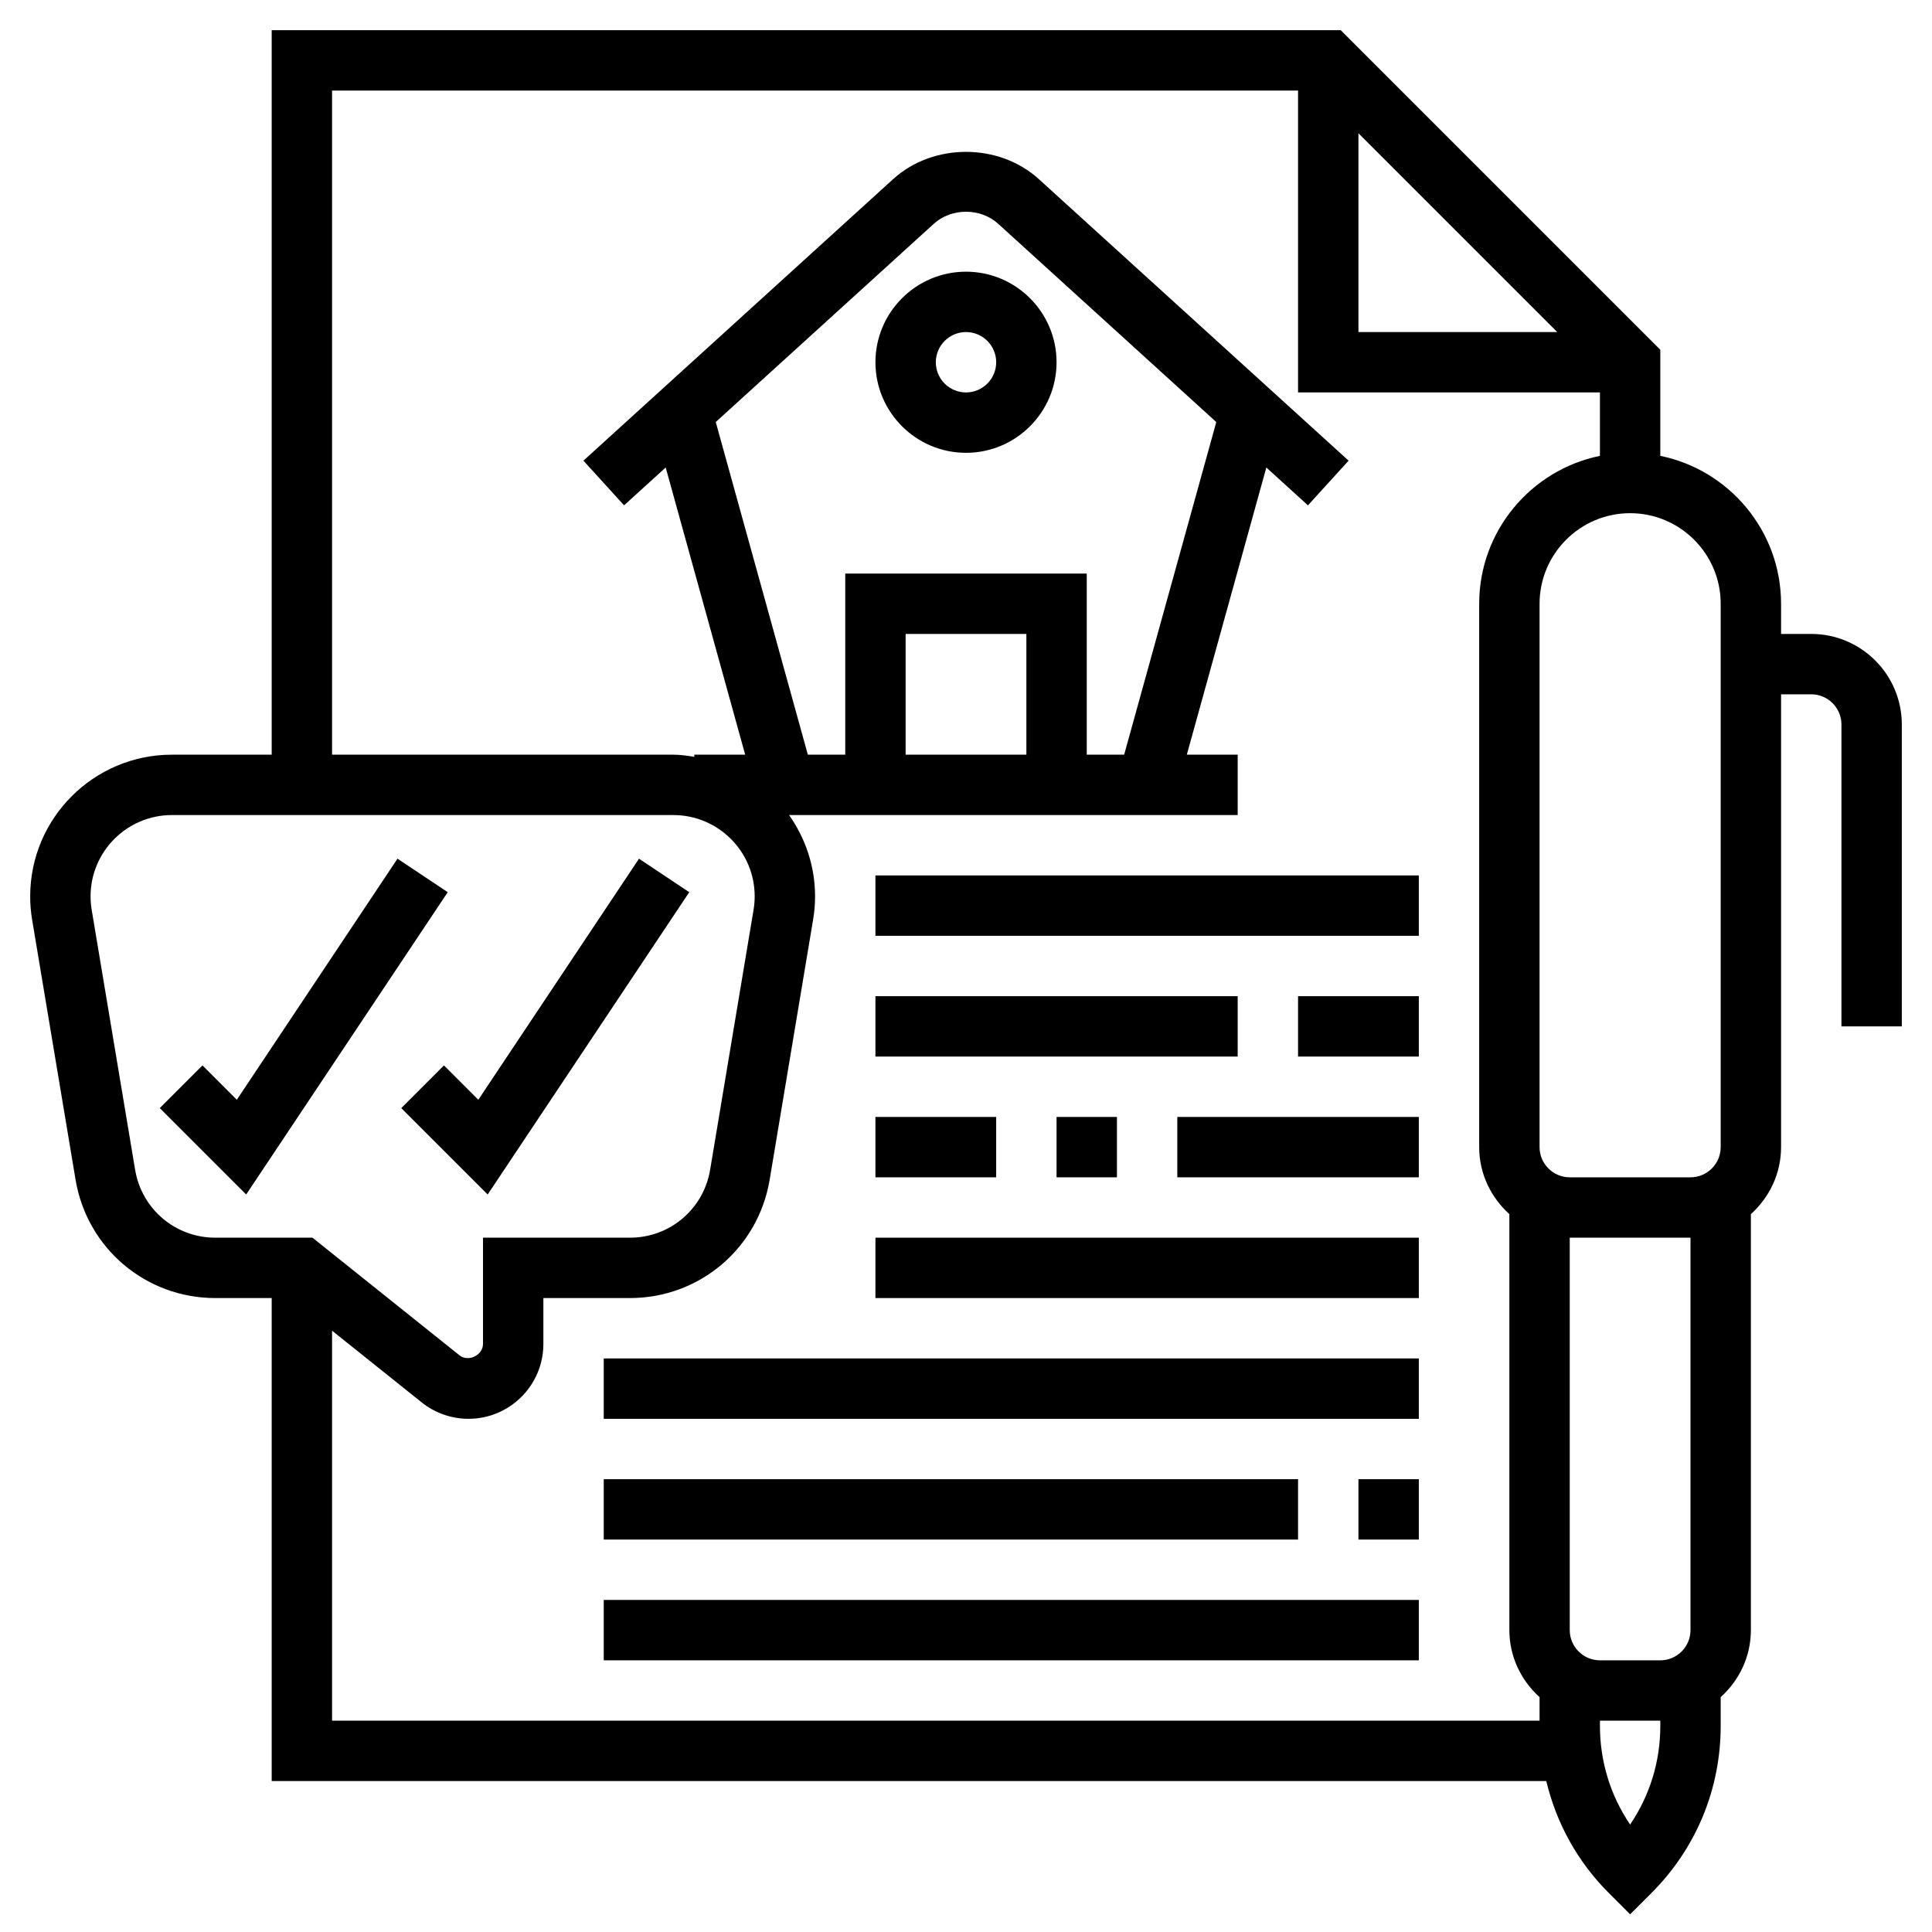
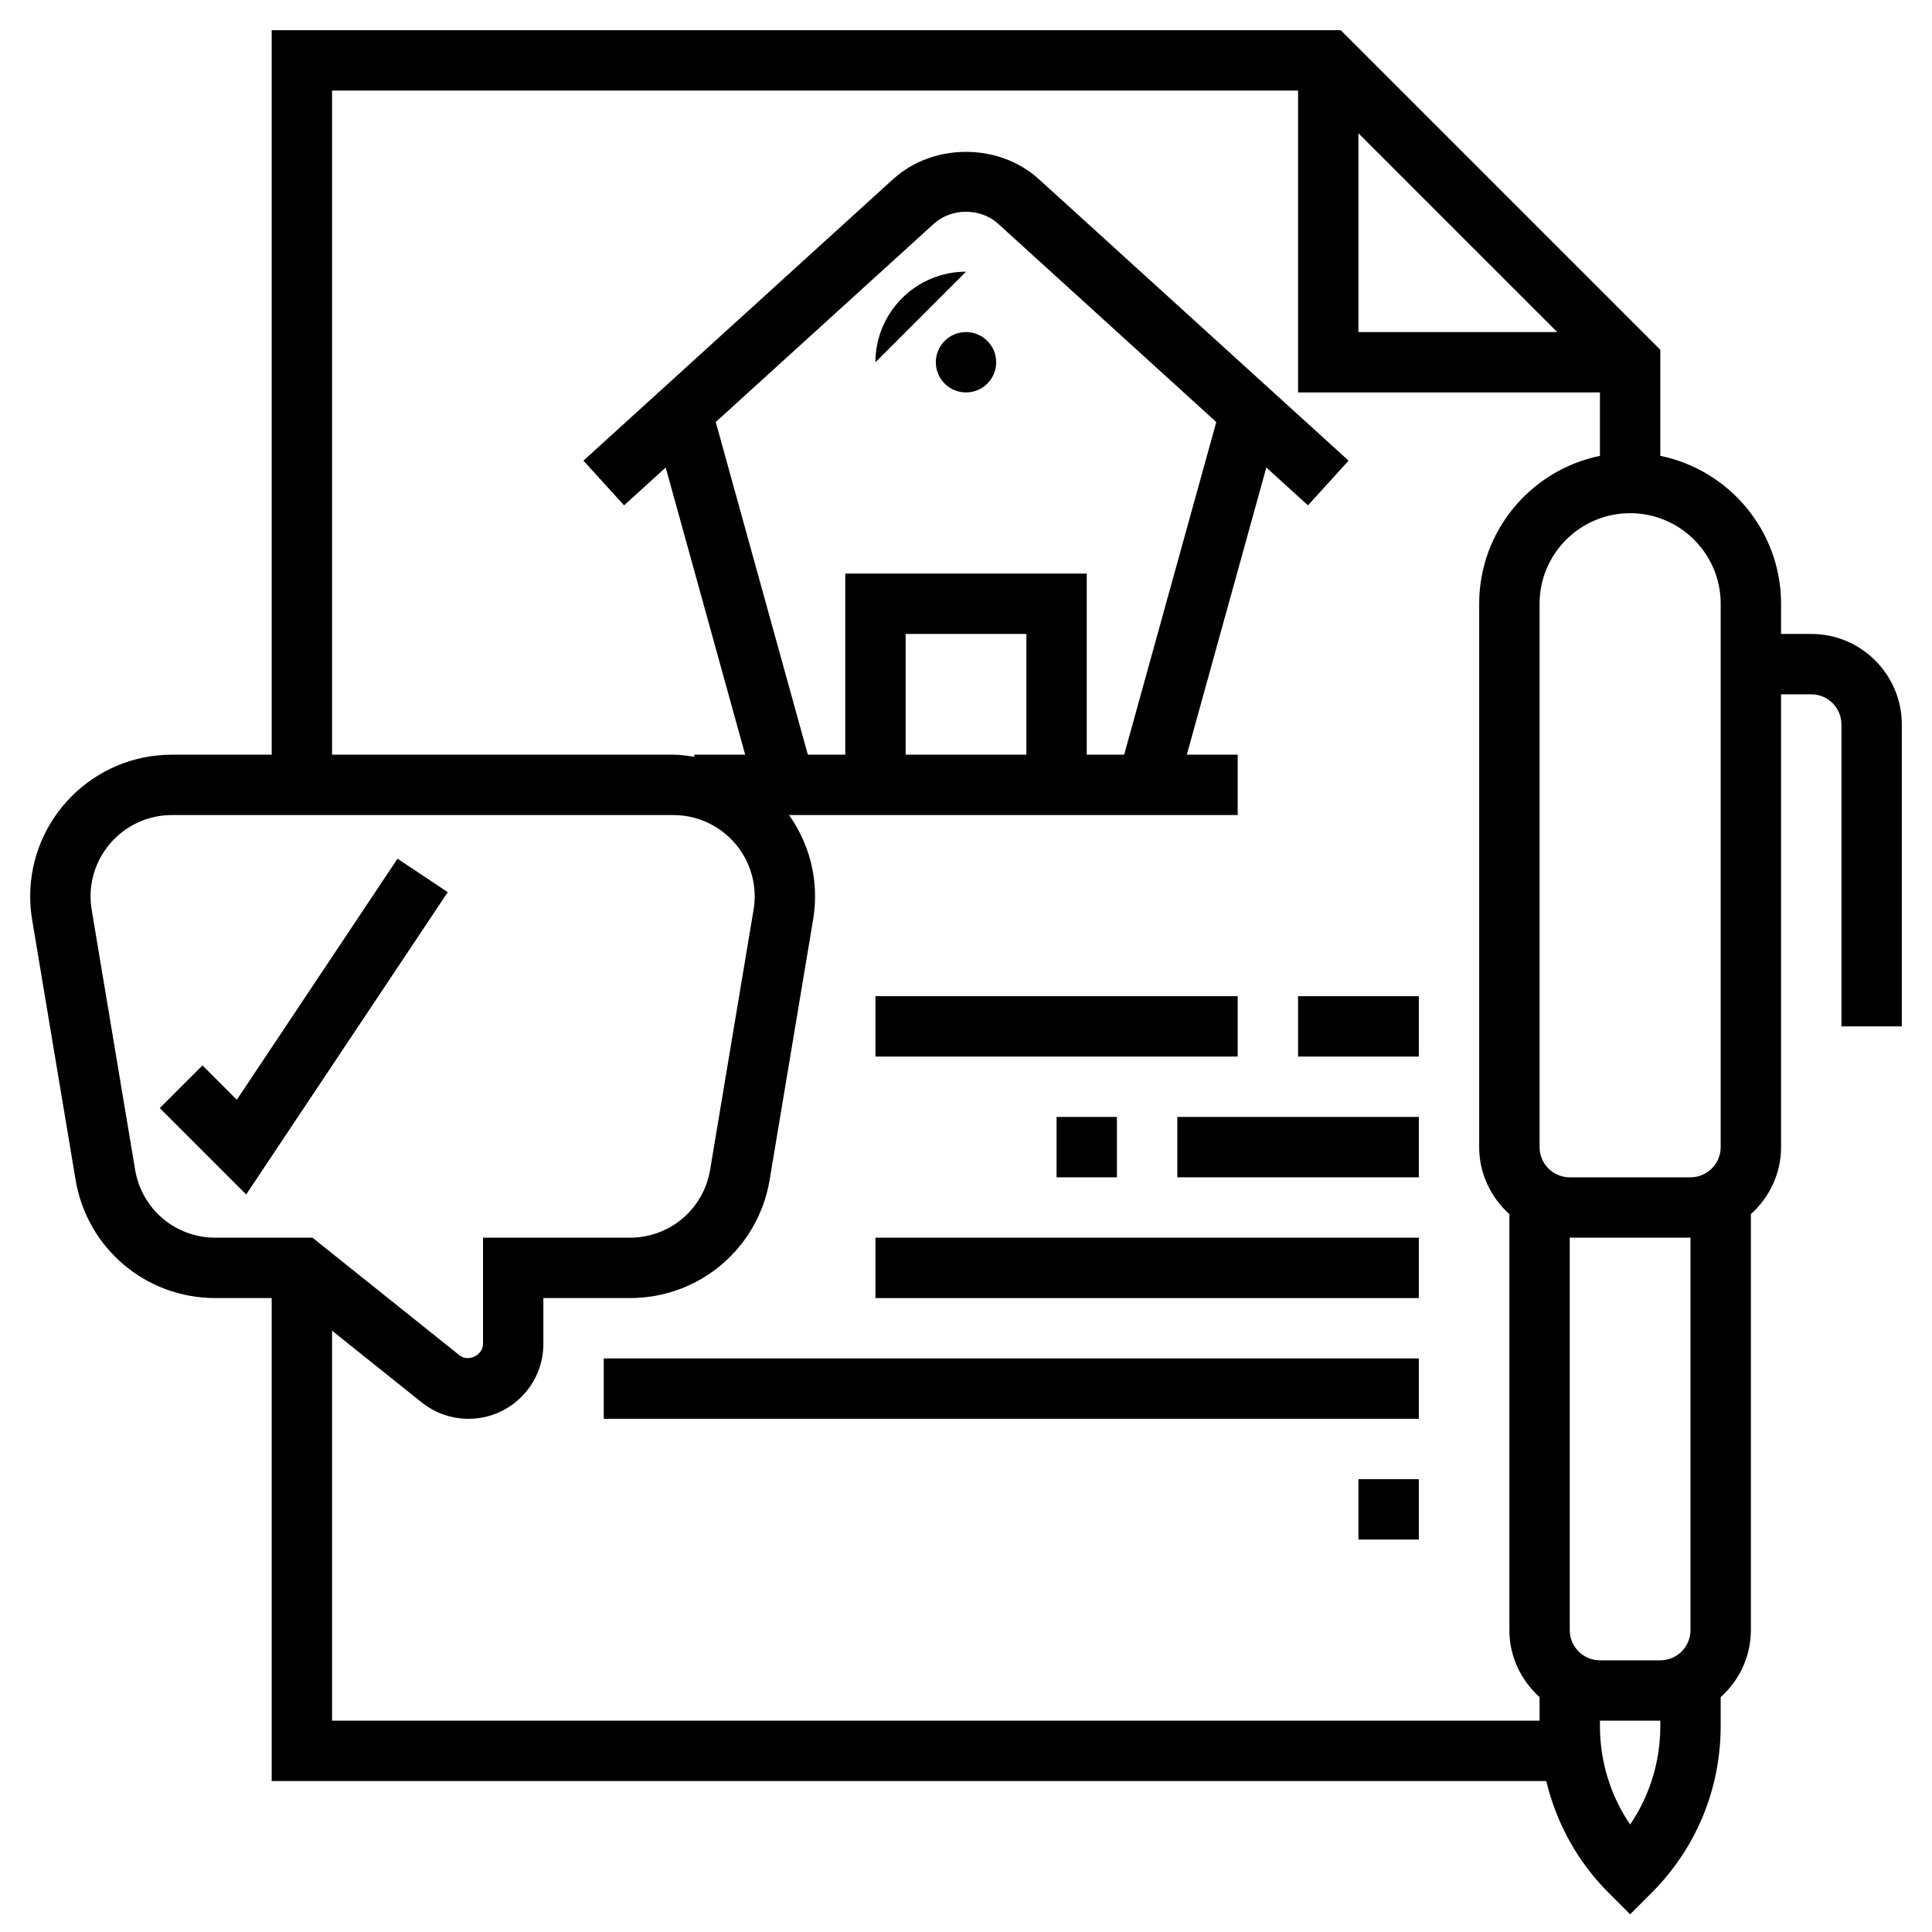
<svg xmlns="http://www.w3.org/2000/svg" id="Layer_5" enable-background="new 0 0 64 64" height="512" viewBox="0 0 64 64" width="512">
  <g>
    <path d="m60 21h-1v-1c0-2.414-1.721-4.434-4-4.899v-3.515l-10.586-10.586h-35.414v24h-3.307c-2.588 0-4.693 2.105-4.693 4.693 0 .259.021.518.064.773l1.439 8.613c.38 2.273 2.327 3.921 4.63 3.921h1.867v16h42.223c.332 1.392 1.033 2.671 2.07 3.707l.707.707.707-.707c1.479-1.478 2.293-3.443 2.293-5.535v-.952c.609-.549 1-1.337 1-2.22v-13.78c.609-.549 1-1.337 1-2.22v-15h1c.551 0 1 .448 1 1v10h2v-10c0-1.654-1.346-3-3-3zm-15-16.586 6.586 6.586h-6.586zm-37.867 36.586c-1.322 0-2.439-.946-2.657-2.25l-1.439-8.612c-.024-.146-.037-.295-.037-.445 0-1.485 1.208-2.693 2.693-2.693h16.613c1.486 0 2.694 1.208 2.694 2.693 0 .149-.013.299-.037.443l-1.439 8.613c-.218 1.305-1.335 2.251-2.657 2.251h-4.867v3.52c0 .373-.488.611-.781.375l-4.868-3.895zm20.867-22v6h-1.239l-3.051-11.02 7.223-6.566c.586-.533 1.549-.533 2.134 0l7.224 6.567-3.052 11.019h-1.239v-6zm6 2v4h-4v-4zm17 36h-40v-12.919l2.97 2.376c.438.351.988.543 1.55.543 1.368 0 2.48-1.112 2.48-2.48v-1.52h2.867c2.303 0 4.25-1.648 4.629-3.92l1.439-8.614c.044-.255.065-.514.065-.773 0-1.004-.323-1.93-.861-2.693h14.861v-2h-1.685l2.634-9.513 1.379 1.253 1.346-1.48-10.262-9.327c-1.323-1.203-3.5-1.203-4.825 0l-10.26 9.327 1.346 1.48 1.379-1.253 2.633 9.513h-1.685v.07c-.228-.034-.456-.07-.693-.07h-11.307v-22h32v10h10v2.101c-2.279.465-4 2.484-4 4.899v18c0 .883.391 1.67 1 2.22v13.78c0 .883.391 1.67 1 2.22zm4 .172c0 1.183-.35 2.311-1 3.268-.65-.957-1-2.085-1-3.268v-.172h2zm1-3.172c0 .552-.449 1-1 1h-2c-.551 0-1-.448-1-1v-13h4zm1-16c0 .552-.449 1-1 1h-4c-.551 0-1-.448-1-1v-18c0-1.654 1.346-3 3-3s3 1.346 3 3z" />
    <path d="m20 45h27v2h-27z" />
    <path d="m45 49h2v2h-2z" />
-     <path d="m20 49h23v2h-23z" />
-     <path d="m20 53h27v2h-27z" />
    <path d="m13.168 28.445-5.323 7.986-1.138-1.138-1.414 1.414 2.862 2.862 6.677-10.014z" />
-     <path d="m22.832 29.555-1.664-1.11-5.323 7.986-1.138-1.138-1.414 1.414 2.862 2.862z" />
-     <path d="m32 9c-1.654 0-3 1.346-3 3s1.346 3 3 3 3-1.346 3-3-1.346-3-3-3zm0 4c-.551 0-1-.448-1-1s.449-1 1-1 1 .448 1 1-.449 1-1 1z" />
-     <path d="m29 29h18v2h-18z" />
+     <path d="m32 9c-1.654 0-3 1.346-3 3zm0 4c-.551 0-1-.448-1-1s.449-1 1-1 1 .448 1 1-.449 1-1 1z" />
    <path d="m43 33h4v2h-4z" />
    <path d="m29 33h12v2h-12z" />
-     <path d="m29 37h4v2h-4z" />
    <path d="m35 37h2v2h-2z" />
    <path d="m39 37h8v2h-8z" />
    <path d="m29 41h18v2h-18z" />
  </g>
</svg>